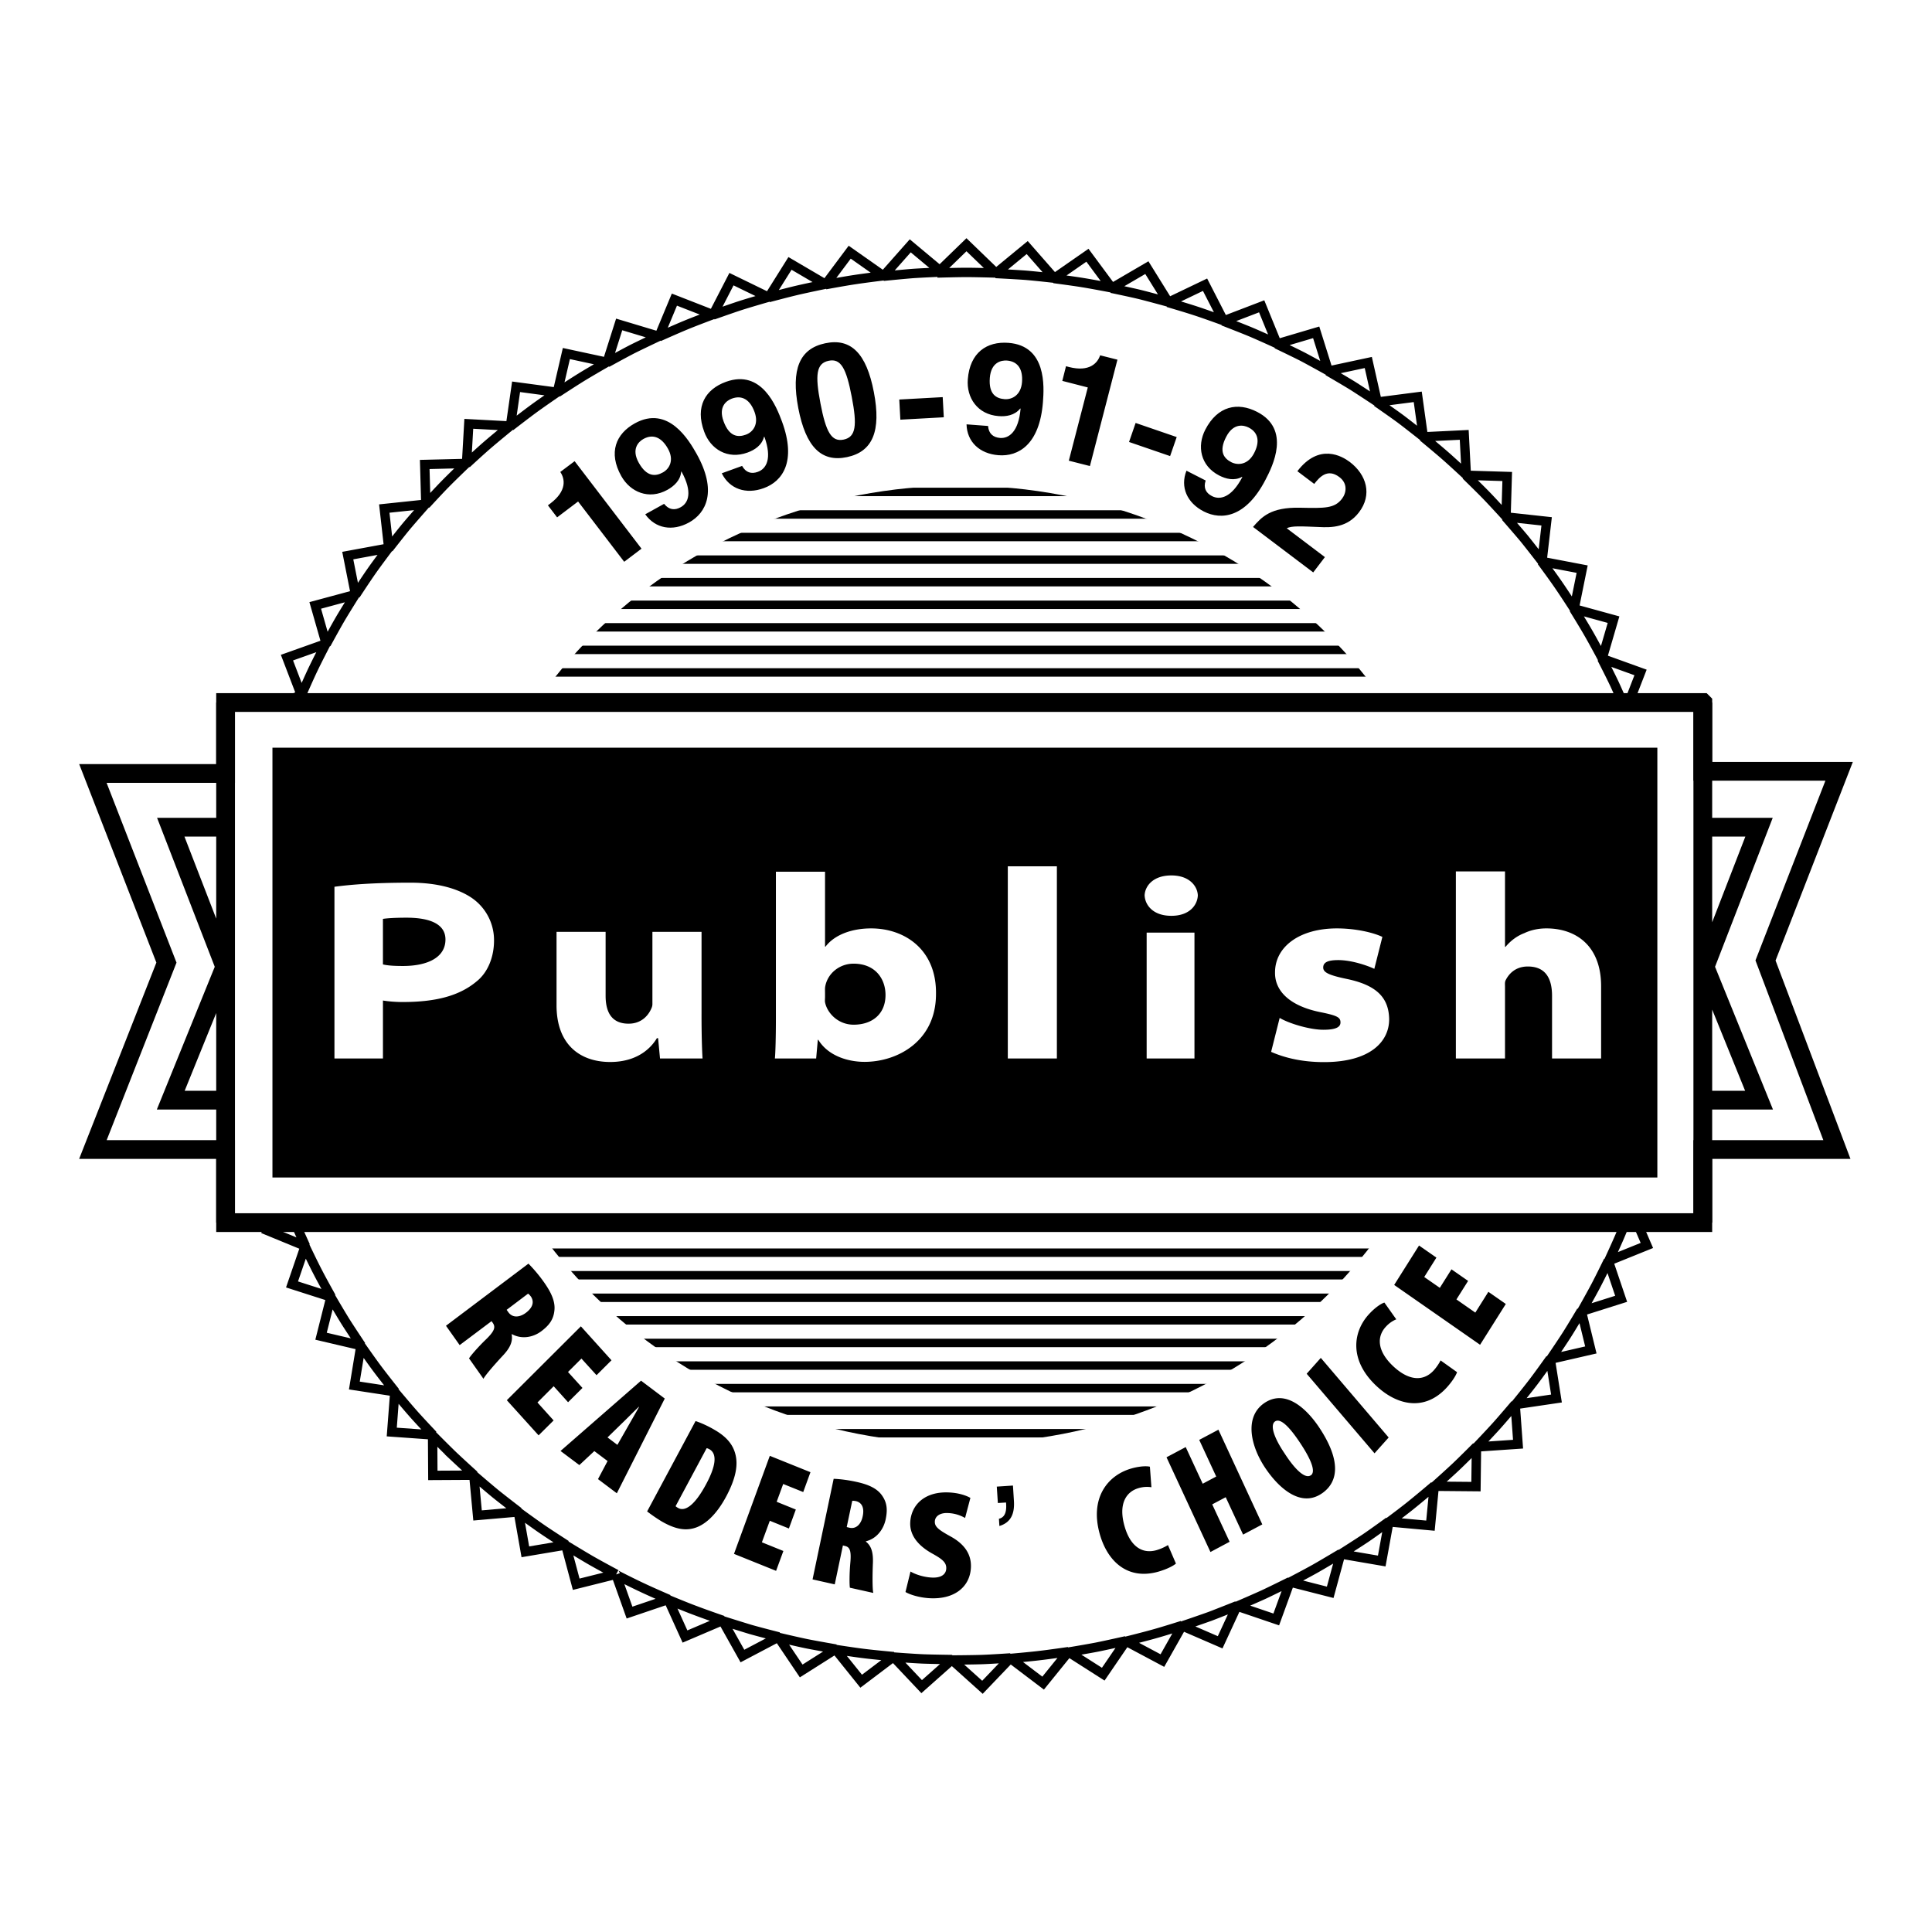
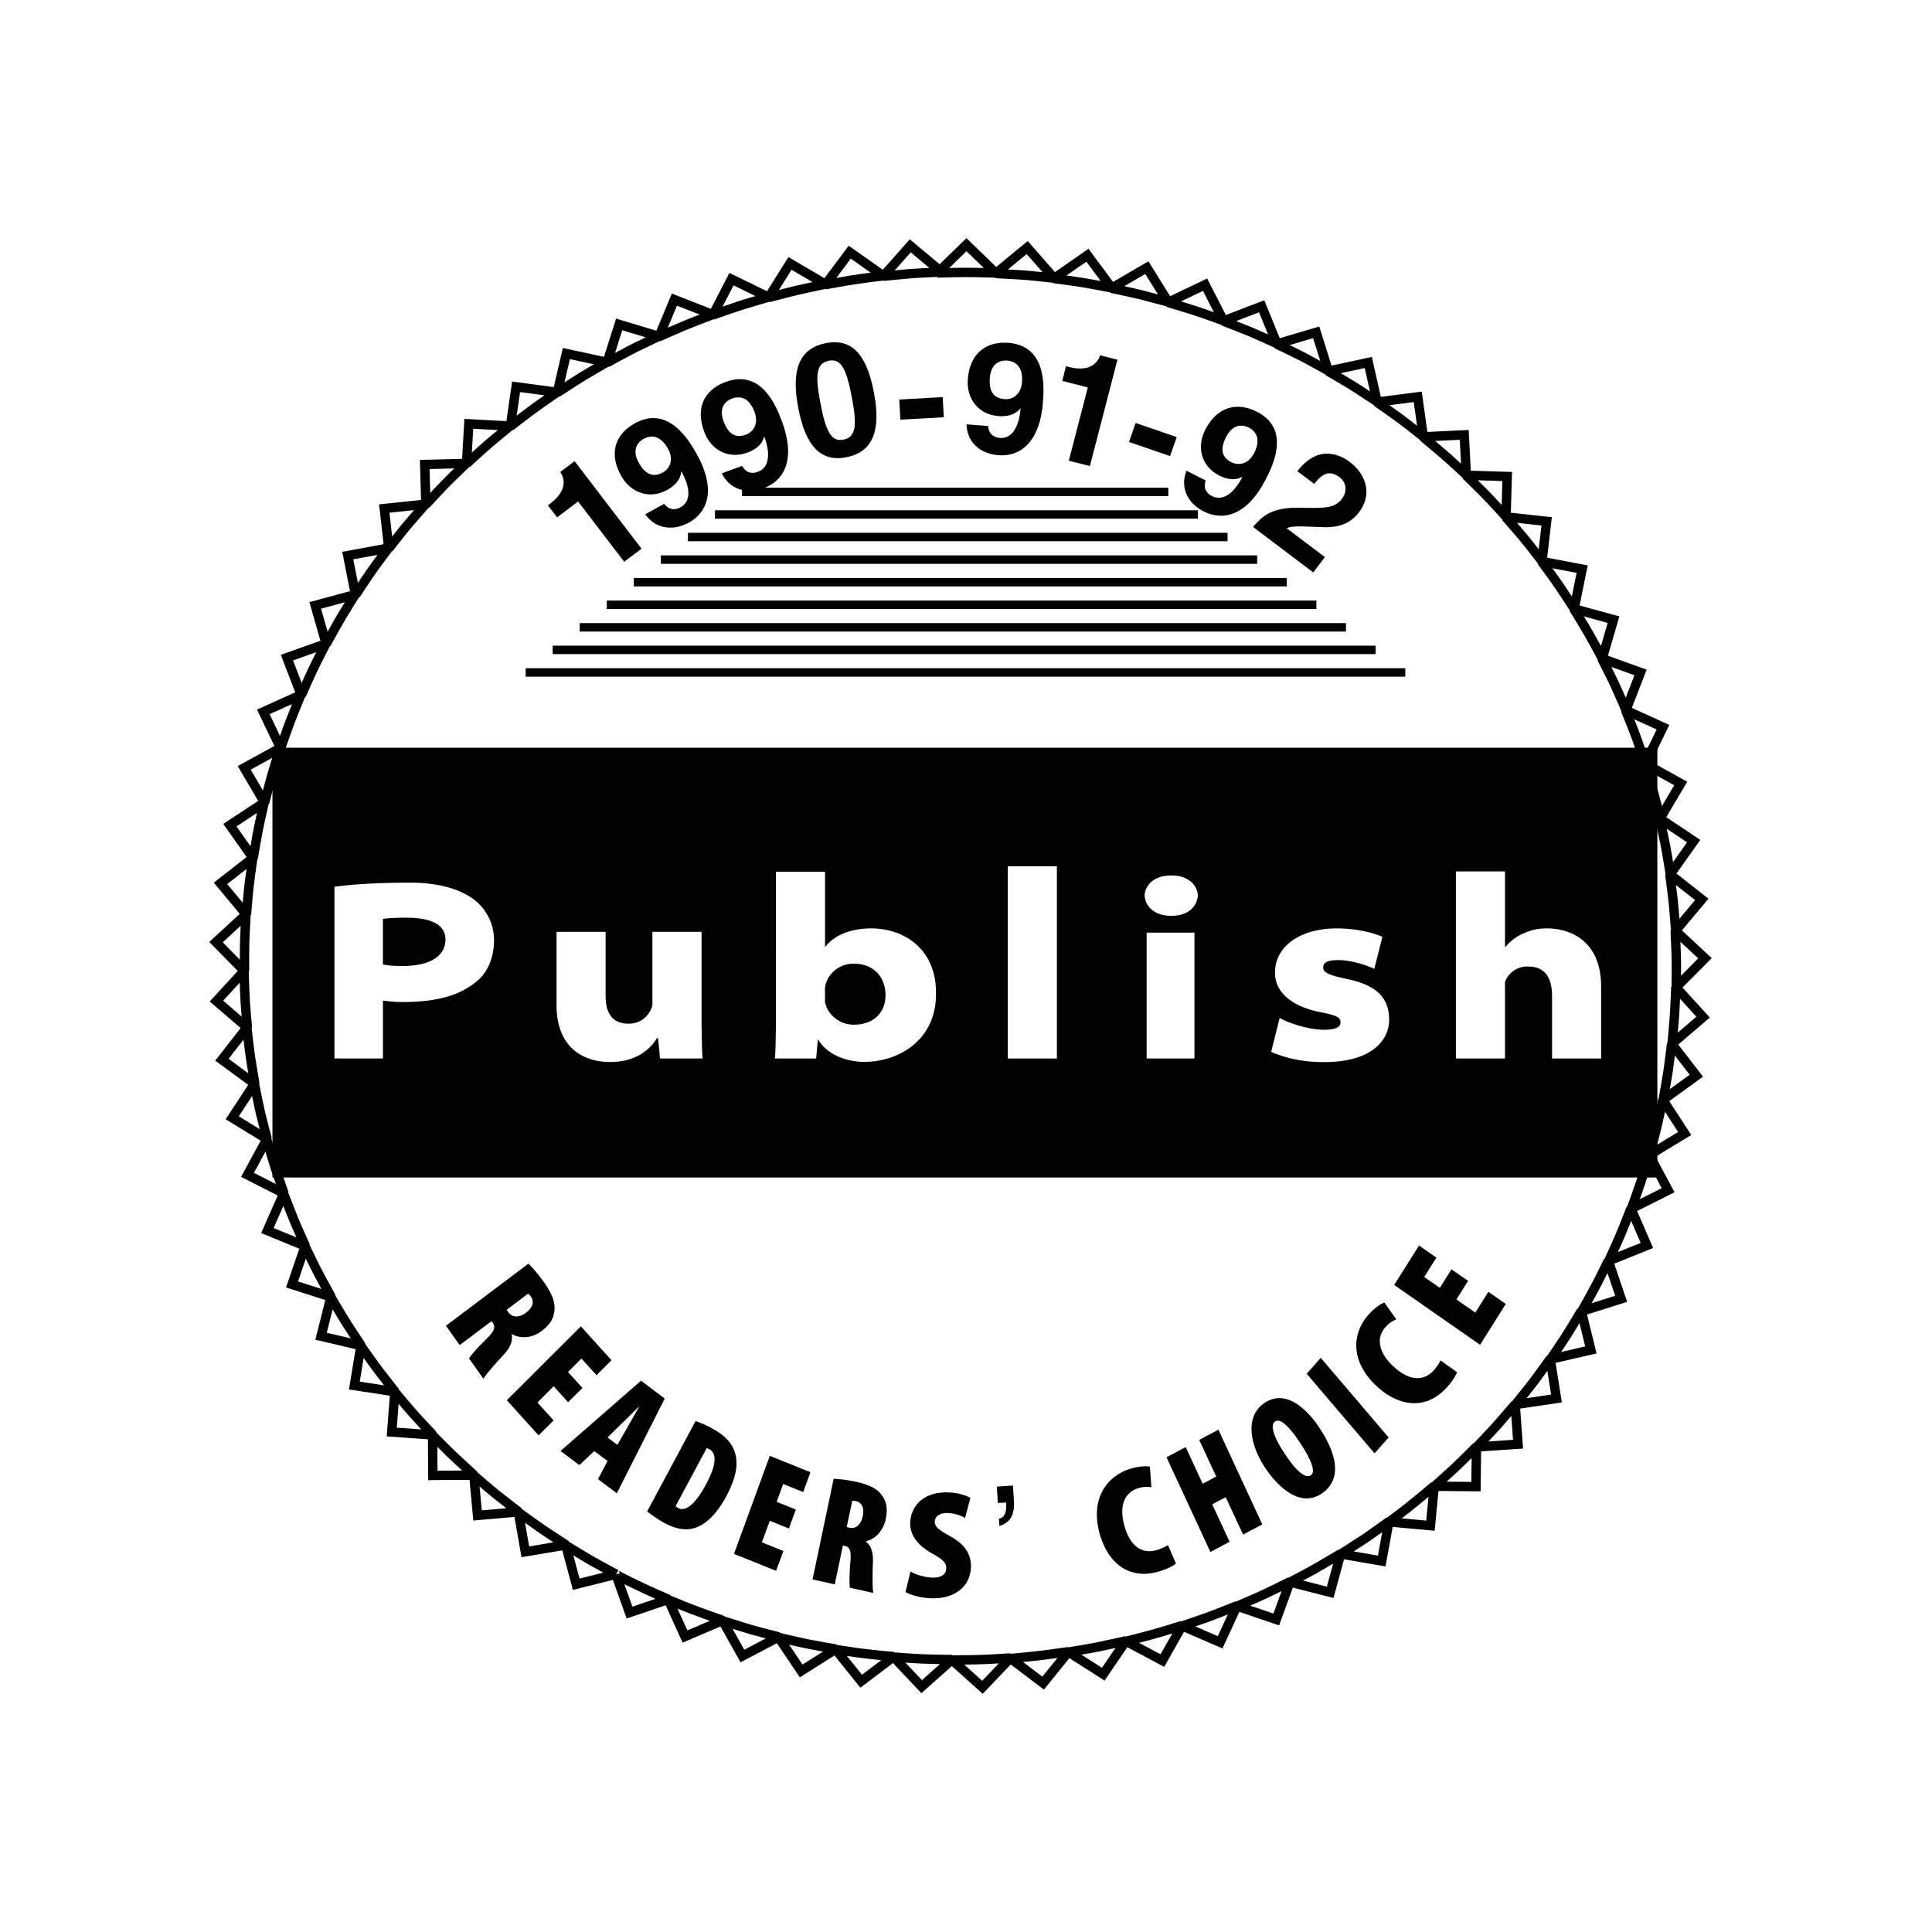
<svg xmlns="http://www.w3.org/2000/svg" width="2500" height="2500" viewBox="0 0 192.756 192.756">
-   <path fill-rule="evenodd" clip-rule="evenodd" fill="#fff" d="M0 0h192.756v192.756H0V0z" />
-   <path d="M74.894 142.992h44.258m-47.067-2.25h49.692m-52.494-2.25h55.127m-57.935-2.25h60.572m-63.38-2.256h66.013m-68.816-2.256h71.438m-74.246-2.25h76.88m-79.688-2.248h82.325m-85.128-2.25h87.758" fill="none" stroke="#000" stroke-width=".842" stroke-miterlimit="2.613" />
  <path d="M93.516 27.237l2.909-2.821 2.922 2.821m.001 0s-1.961-.057-2.922-.057c-.961 0-2.909.057-2.909.057m5.819.051l3.148-2.59 2.678 3.054m0-.001s-1.955-.219-2.916-.295c-.957-.068-2.91-.169-2.91-.169m5.812.503l3.346-2.325 2.41 3.255m0 0s-1.93-.371-2.871-.522c-.955-.158-2.885-.408-2.885-.408m5.743.974l3.531-2.062 2.131 3.431m0 .001s-1.891-.516-2.82-.748c-.938-.227-2.842-.622-2.842-.622m5.642 1.413l3.695-1.771 1.84 3.588m0 0s-1.846-.672-2.758-.968c-.91-.302-2.777-.849-2.777-.849m5.504 1.855l3.84-1.471 1.518 3.72m0 0s-1.771-.811-2.662-1.182c-.879-.364-2.695-1.068-2.695-1.068m5.331 2.294l3.947-1.168 1.203 3.833m.001-.001s-1.703-.949-2.551-1.395c-.848-.434-2.6-1.27-2.6-1.27m5.123 2.703l4.023-.861.881 3.915m0 0s-1.621-1.075-2.424-1.583c-.811-.502-2.48-1.47-2.48-1.47m4.871 3.091l4.086-.527.551 3.964m0 0c0 .006-1.518-1.2-2.283-1.772-.766-.565-2.354-1.665-2.354-1.665m4.6 3.468l4.123-.201.209 3.996m0 0s-1.416-1.319-2.131-1.941c-.709-.622-2.201-1.854-2.201-1.854m4.295 3.828l4.117.125-.119 4.002m0 0s-1.303-1.432-1.963-2.111c-.656-.679-2.035-2.017-2.035-2.017m3.953 4.154l4.098.446-.461 3.979m0-.001s-1.176-1.521-1.771-2.256c-.607-.729-1.865-2.168-1.865-2.168m3.591 4.442l4.049.773-.797 3.934m0 0s-1.043-1.615-1.582-2.388c-.531-.779-1.67-2.319-1.67-2.319m3.207 4.72l3.973 1.093-1.125 3.852m-.001 0s-.904-1.69-1.379-2.507c-.463-.811-1.469-2.438-1.469-2.438m2.798 4.964l3.871 1.396-1.455 3.751m0-.001s-.754-1.759-1.15-2.608c-.398-.848-1.266-2.539-1.266-2.539m2.371 5.16l3.738 1.697-1.764 3.626m0 0s-.607-1.81-.932-2.684c-.32-.886-1.043-2.639-1.043-2.639m1.93 5.329l3.58 1.986-2.055 3.475m.001-.001s-.455-1.854-.709-2.746c-.248-.905-.816-2.715-.816-2.715m1.48 5.468l3.391 2.268-2.336 3.299m0 0s-.297-1.885-.473-2.803c-.178-.918-.582-2.765-.582-2.765m1.006 5.568l3.193 2.52-2.605 3.098m0 0s-.145-1.898-.24-2.822c-.094-.924-.348-2.796-.348-2.796m.537 5.618l2.973 2.771-2.865 2.883m-.001 0s.025-1.896.006-2.833c-.018-.924-.113-2.821-.113-2.821m.064 5.654l2.725 2.992-3.098 2.65m0 .001s.182-1.896.238-2.826c.07-.924.135-2.816.135-2.816m-.418 5.63l2.467 3.205-3.309 2.4m.001.001s.336-1.885.48-2.803c.133-.918.361-2.803.361-2.803m-.886 5.594l2.189 3.379-3.504 2.125m0 0s.5-1.842.715-2.746c.221-.912.6-2.758.6-2.758m-1.36 5.492l1.898 3.543-3.67 1.842m.001 0s.658-1.791.949-2.684c.291-.887.822-2.701.822-2.701m-1.814 5.365l1.592 3.689-3.807 1.539m0 .001s.803-1.734 1.164-2.596c.367-.859 1.051-2.633 1.051-2.633m-2.258 5.217l1.283 3.795-3.934 1.244m.001 0s.941-1.672 1.383-2.508c.438-.828 1.268-2.531 1.268-2.531m-2.69 5.008l.949 3.889-4.018.924m0-.001s1.082-1.59 1.588-2.381 1.48-2.432 1.48-2.432m-3.105 4.782l.625 3.953-4.092.604m0 0s1.221-1.502 1.791-2.256c.568-.742 1.676-2.301 1.676-2.301m-3.498 4.526l.289 3.984-4.123.281m0 0s1.334-1.4 1.967-2.105c.633-.703 1.867-2.16 1.867-2.16m-3.859 4.222l-.051 3.996-4.131-.037m0 0s1.449-1.295 2.133-1.941c.689-.648 2.049-2.018 2.049-2.018m-4.211 3.914l-.381 3.979-4.117-.377m0 0s1.555-1.156 2.289-1.76a105.11 105.11 0 0 0 2.209-1.842m-4.524 3.563l-.715 3.941-4.074-.699m0 0s1.645-1.043 2.436-1.57c.791-.533 2.354-1.672 2.354-1.672m-4.809 3.207l-1.049 3.857-3.998-1.02m0 .001s1.734-.904 2.562-1.375 2.484-1.463 2.484-1.463m-5.06 2.801l-1.371 3.764-3.896-1.324m0-.001s1.795-.773 2.662-1.17c.873-.408 2.605-1.27 2.605-1.27m-5.281 2.395l-1.688 3.65-3.77-1.633m.001.001s1.852-.629 2.756-.955c.898-.34 2.701-1.062 2.701-1.062m-5.471 1.966l-1.98 3.506-3.617-1.928m0 0s1.896-.471 2.82-.736c.924-.252 2.777-.842 2.777-.842m-5.605 1.533l-2.275 3.33-3.455-2.205m-.001 0s1.936-.32 2.885-.508c.936-.189 2.846-.617 2.846-.617m-5.731 1.082l-2.543 3.141-3.25-2.463m0 0s1.953-.17 2.916-.289c.949-.107 2.877-.389 2.877-.389m-5.793.627l-2.803 2.93-3.03-2.723m.001 0s1.961-.012 2.922-.043c.969-.031 2.91-.164 2.91-.164m-5.826.164l-3.042 2.701-2.79-2.953m0 0s1.961.15 2.916.189c.961.037 2.917.062 2.917.062m-5.827-.294l-3.251 2.455-2.543-3.166m0 0s1.942.301 2.897.414c.948.119 2.896.297 2.896.297m-5.78-.754l-3.454 2.186-2.259-3.35m.001 0s1.911.453 2.853.643c.943.188 2.859.521 2.859.521m-5.693-1.213l-3.624 1.91-1.974-3.52m.001.001s1.866.59 2.789.867c.923.264 2.809.742 2.809.742m-5.58-1.648l-3.776 1.611-1.664-3.672m0 0s1.81.756 2.707 1.082c.898.346 2.733.979 2.733.979m-5.414-2.098l-3.896 1.32-1.354-3.797m-.001.001c0 .014 1.734.893 2.607 1.295.866.416 2.644 1.182 2.644 1.182m-5.225-2.507l-3.991.998-1.038-3.883m0 .001s1.67 1.018 2.493 1.494c.829.479 2.536 1.391 2.536 1.391m-4.991-2.924l-4.074.686-.696-3.953m.001-.001s1.568 1.145 2.359 1.686c.785.539 2.411 1.582 2.411 1.582m-4.738-3.299l-4.105.357-.373-3.996m-.001 0s1.474 1.27 2.214 1.873c.734.59 2.265 1.766 2.265 1.766m-4.435-3.662l-4.131.023-.025-3.996m.001 0s1.354 1.369 2.043 2.029a137.74 137.74 0 0 0 2.113 1.943m-4.118-4.011l-4.112-.293.304-3.99m0 0s1.24 1.482 1.866 2.186c.62.705 1.942 2.098 1.942 2.098m-3.77-4.31l-4.074-.623.651-3.959m0 0s1.101 1.578 1.67 2.332c.563.754 1.753 2.25 1.753 2.25m-3.385-4.601l-4.011-.941.981-3.896m.001-.001s.968 1.66 1.467 2.457c.5.791 1.562 2.381 1.562 2.381m-2.985-4.85l-3.922-1.258 1.303-3.801m0 .001s.822 1.727 1.258 2.557c.424.836 1.36 2.502 1.36 2.502m-2.574-5.073l-3.802-1.564 1.619-3.682m.001 0s.683 1.783 1.038 2.652c.354.854 1.145 2.594 1.145 2.594m-2.139-5.258l-3.649-1.861 1.917-3.543m0 0s.524 1.834.815 2.727c.285.887.917 2.678.917 2.678m-1.682-5.419l-3.492-2.137 2.214-3.379m0 .001s.373 1.871.576 2.777c.215.916.702 2.738.702 2.738m-1.234-5.515l-3.289-2.416 2.491-3.191m.001-.001s.209 1.893.342 2.816.455 2.791.455 2.791m-.746-5.607l-3.086-2.656 2.751-2.998m0 0s.057 1.91.107 2.84.228 2.814.228 2.814m-.285-5.642l-2.847-2.896 2.992-2.758m.001-.001s-.107 1.897-.133 2.828c-.02.93-.013 2.827-.013 2.827m.19-5.655l-2.587-3.105 3.219-2.513m0 .001s-.271 1.885-.379 2.809c-.102.93-.253 2.809-.253 2.809m.677-5.613l-2.328-3.299 3.422-2.256m0 0s-.43 1.854-.606 2.778c-.184.911-.487 2.777-.487 2.777m1.138-5.542l-2.038-3.475 3.599-1.973m0 0c-.005 0-.582 1.816-.841 2.715s-.721 2.733-.721 2.733m1.601-5.429l-1.733-3.632 3.744-1.685m0 0s-.728 1.772-1.057 2.646c-.341.874-.955 2.67-.955 2.67m2.063-5.29l-1.436-3.751 3.884-1.382m0-.001s-.879 1.697-1.284 2.551c-.405.843-1.164 2.583-1.164 2.583m2.485-5.109l-1.1-3.852 3.985-1.075m0 .001s-1.024 1.627-1.499 2.438c-.474.811-1.386 2.489-1.386 2.489m2.924-4.896l-.778-3.928 4.061-.748m-.001.001s-1.157 1.534-1.695 2.307c-.543.772-1.587 2.369-1.587 2.369m3.314-4.645l-.449-3.977 4.118-.434m0 0s-1.284 1.451-1.885 2.167c-.607.729-1.784 2.243-1.784 2.243m3.7-4.372l-.113-4.002 4.137-.102m-.001 0s-1.398 1.338-2.062 2.018c-.664.672-1.961 2.086-1.961 2.086m4.055-4.066l.228-3.991 4.125.22m-.001 0s-1.506 1.232-2.221 1.848c-.721.616-2.131 1.923-2.131 1.923m4.377-3.733l.569-3.953 4.093.547m0 0s-1.607 1.1-2.373 1.665c-.765.56-2.289 1.741-2.289 1.741m4.68-3.368l.905-3.902 4.036.868m0-.001s-1.695.974-2.512 1.477c-.809.497-2.429 1.558-2.429 1.558m4.96-2.985l1.214-3.821 3.953 1.188m0 .001s-1.771.835-2.624 1.263c-.849.434-2.543 1.37-2.543 1.37m5.18-2.59l1.543-3.708 3.833 1.496m.001.001s-1.834.685-2.72 1.055c-.886.365-2.657 1.156-2.657 1.156m5.389-2.168l1.848-3.582 3.693 1.797m0 .001s-1.885.541-2.796.835c-.911.295-2.745.949-2.745.949m5.548-1.741l2.138-3.411 3.535 2.073m0 0s-1.922.396-2.852.616c-.942.221-2.821.722-2.821.722m5.673-1.287l2.424-3.243 3.352 2.356m-.001 0s-1.948.239-2.903.39c-.955.139-2.872.497-2.872.497m5.775-.842l2.688-3.036 3.131 2.614m.001.001s-1.961.082-2.917.15c-.962.076-2.903.271-2.903.271" fill="none" stroke="#000" stroke-width=".936" stroke-miterlimit="2.613" />
  <path d="M52.445 67.089h87.758m-85.063-2.25h82.11m-79.409-2.25h76.448M60.542 60.34h70.794m-68.099-2.256h65.146m-62.446-2.25h59.491m-56.79-2.255h53.834M71.333 51.33h48.181m-45.48-2.25h42.527" fill="none" stroke="#000" stroke-width=".842" stroke-miterlimit="2.613" />
-   <path d="M27.403 96.24c0-36.673 30.633-66.408 68.427-66.408 37.794 0 68.441 29.735 68.441 66.408 0 36.678-30.646 66.414-68.441 66.414-37.793 0-68.427-29.736-68.427-66.414zm68.428 47.795c27.933 0 50.572-21.396 50.572-47.795 0-26.393-22.639-47.795-50.572-47.795-27.92 0-50.564 21.402-50.564 47.795-.001 26.399 22.644 47.795 50.564 47.795z" fill-rule="evenodd" clip-rule="evenodd" fill="#fff" />
  <path d="M52.724 126.074a14.771 14.771 0 0 1 1.537 1.836c.651.918 1.17 1.885 1.05 2.859-.096.91-.55 1.477-1.297 2.043-.809.609-1.942.84-2.941.295l-.025.018c.133.729-.165 1.365-.873 2.119-.709.76-1.727 1.91-1.942 2.318l-1.437-2.035c.152-.264.886-1.119 1.683-1.887.898-.867.968-1.25.684-1.658l-.121-.17-3.181 2.389-1.366-1.93 8.229-6.197zm-2.176 4.608l.165.232c.43.609 1.164.514 1.758.062.594-.445.886-1.012.505-1.609-.088-.111-.202-.258-.296-.295l-2.132 1.61zM56.677 139.9l-1.436-1.595-1.619 1.621 1.613 1.791-1.499 1.488-3.169-3.506 7.388-7.371 3.054 3.387-1.492 1.488-1.506-1.658-1.341 1.338 1.443 1.592-1.436 1.425zM59.296 144.775l-1.494 1.396-1.878-1.408 8.033-7.012 2.366 1.783-4.782 9.451-1.879-1.414.956-1.803-1.322-.993zm2.302-.621l.974-1.703c.292-.516.867-1.508 1.184-2.08l-.025-.012c-.468.445-1.297 1.287-1.702 1.67l-1.417 1.383.986.742zM69.397 141.779c.474.156 1.201.463 1.929.898 1.138.66 1.771 1.414 2.024 2.338.341 1.193.006 2.602-.91 4.311-.937 1.746-2.107 2.896-3.328 3.172-.879.215-1.866.014-3.125-.723a16.183 16.183 0 0 1-1.423-.98l4.833-9.016zm-1.992 8.491c.044.061.158.125.24.174.652.385 1.626-.156 2.821-2.398.904-1.686 1.139-2.967.329-3.445-.101-.049-.184-.1-.292-.113l-3.098 5.782zM78.708 152.498l-1.904-.771-.79 2.148 2.144.867-.727 1.981-4.201-1.692 3.574-9.783 4.055 1.633-.721 1.98-1.999-.804-.651 1.777 1.91.773-.69 1.891zM83.174 147.541c.67.025 1.499.133 2.283.309 1.051.232 2.03.59 2.562 1.383.506.734.532 1.449.342 2.361-.209.986-.892 1.918-1.967 2.18l-.006.033c.557.434.74 1.105.702 2.129-.044 1.037-.063 2.564.038 2.992l-2.334-.521c-.051-.289-.057-1.402.044-2.496.114-1.236-.076-1.57-.538-1.67l-.202-.051-.816 3.883-2.213-.496 2.105-10.036zm1.303 4.814l.278.068c.696.156 1.17-.408 1.316-1.139.158-.721.006-1.33-.639-1.508-.139-.029-.31-.057-.404-.029l-.551 2.608zM90.84 156.791c.506.301 1.348.566 2.119.602.943.051 1.423-.324 1.448-.891.032-.617-.404-.955-1.404-1.508-1.632-.912-2.245-2.012-2.188-3.111.088-1.74 1.448-3.109 3.896-2.979.923.045 1.664.289 2.106.541l-.531 2.004a3.677 3.677 0 0 0-1.683-.49c-.853-.049-1.31.34-1.334.83-.025.516.33.816 1.524 1.477 1.562.842 2.138 1.924 2.074 3.148-.095 1.873-1.6 3.168-4.092 3.041-1.025-.051-1.992-.352-2.435-.621l.5-2.043zM99.449 148.32l1.613-.107.096 1.516c.074 1.182-.217 2.148-1.449 2.52l-.045-.723c.791-.176.746-1.105.709-1.621l-.816.051-.108-1.636zM117.324 155.998c-.271.234-.91.566-1.771.812-3.074.859-5.053-1.051-5.818-3.715-1.045-3.645.785-5.918 3.15-6.586.859-.244 1.537-.25 1.84-.176l.152 2.049a2.913 2.913 0 0 0-1.26.082c-1.271.357-2.055 1.59-1.422 3.803.586 2.061 1.795 2.789 3.188 2.393a4.713 4.713 0 0 0 1.145-.508l.796 1.846zM118.299 144.375l1.695 3.656 1.348-.717-1.696-3.656 1.916-1.017 4.377 9.449-1.916 1.017-1.734-3.73-1.346.715 1.735 3.732-1.912 1.02-4.383-9.451 1.916-1.018zM131.918 148.975c-2.082 1.469-4.289-.428-5.699-2.539-1.418-2.125-2.107-5.01-.121-6.422 2.246-1.572 4.422.766 5.498 2.375 2.188 3.279 1.973 5.416.334 6.58l-.012.006zm-1.127-1.786c.488-.352.064-1.521-1.119-3.293-1-1.496-1.916-2.457-2.467-2.074-.525.377-.07 1.672.961 3.188 1.133 1.758 2.094 2.543 2.611 2.18h.014v-.001zM131.777 135.477l6.77 7.943-1.41 1.576-6.77-7.937 1.41-1.582zM145.371 136.902c-.113.334-.486.949-1.094 1.602-2.182 2.312-4.877 1.697-6.914-.193-2.789-2.582-2.416-5.467-.727-7.252.607-.646 1.182-1.012 1.486-1.1l1.184 1.67a2.932 2.932 0 0 0-1.025.723c-.912.963-.936 2.42.758 3.992 1.576 1.457 2.992 1.457 3.973.414.291-.314.576-.742.715-1.029l1.644 1.173zM146.473 127.797l-1.164 1.848 1.884 1.314 1.303-2.074 1.74 1.213-2.568 4.07-8.57-5.969 2.478-3.933 1.735 1.207-1.215 1.935 1.556 1.08 1.162-1.847 1.659 1.156z" fill-rule="evenodd" clip-rule="evenodd" />
-   <path fill-rule="evenodd" clip-rule="evenodd" fill="#fff" stroke="#000" stroke-width="1.871" stroke-miterlimit="2.613" d="M169.889 70.092H22.507v7.076H9.268l7.338 18.871-7.338 18.65h13.239v7.29h147.382v-7.29h13.379l-7.123-18.864 7.343-18.87h-13.599v-6.863z" />
-   <path d="M169.889 70.092v51.886M22.507 70.092v51.886m-.284-39.45h-5.187l5.396 13.937-5.396 13.297h5.396m147.88-27.234h5.188l-5.396 13.937 5.396 13.297h-5.396" fill="none" stroke="#000" stroke-width="1.871" stroke-miterlimit="2.613" />
  <path fill-rule="evenodd" clip-rule="evenodd" d="M27.182 74.598h138.172v42.881H27.182V74.598z" />
  <path d="M33.368 88.473c1.513-.201 3.751-.408 7.578-.408 2.871 0 4.807.666 6.009 1.445a5.108 5.108 0 0 1 2.334 4.342c0 1.488-.532 3.097-1.733 4.058-1.676 1.408-3.979 2.062-7.382 2.062-.822 0-1.518-.076-1.967-.15v5.781h-4.839v-17.13zm4.839 7.748c.443.107 1.044.156 1.999.156 2.353 0 4.238-.792 4.238-2.645 0-1.501-1.474-2.174-3.884-2.174-1.252 0-2.005.063-2.354.12v4.543h.001zM69.992 101.203c0 2.051.044 3.488.101 4.4h-4.244l-.19-2.025h-.12c-.334.561-1.562 2.377-4.661 2.377-2.96 0-5.352-1.691-5.352-5.656v-7.327h4.896v6.372c0 1.822.74 2.789 2.291 2.789 1.404 0 2.081-.98 2.327-1.652.063-.182.051-.32.051-.471v-7.038h4.902v8.231h-.001zM77.412 86.971h4.902v7.472h.051c.854-1.131 2.53-1.816 4.548-1.816 3.377 0 6.54 2.136 6.471 6.555 0 4.693-3.84 6.76-7.123 6.76-1.714 0-3.662-.627-4.618-2.199h-.05l-.165 1.861h-4.117c.056-.516.101-2.199.101-3.91V86.971zm4.902 12.472c0 .178-.02.328-.006.521.202 1.113 1.321 2.27 2.858 2.27 1.847 0 3.182-1.055 3.182-2.965 0-1.584-.993-3.124-3.195-3.124-1.385 0-2.625.974-2.833 2.356-.019.227-.006.357-.006.59v.352zM100.549 86.431h4.896v19.173h-4.896V86.431zM114.402 105.604V93.047h4.77v12.556h-4.77v.001zm2.455-14.234c-1.83 0-2.619-1.081-2.658-2.049.039-.892.811-1.979 2.67-1.979 1.791 0 2.594 1.062 2.639 1.979-.033.968-.822 2.049-2.627 2.049h-.024zM127.674 101.557c.904.547 2.992 1.182 4.357 1.182 1.277 0 1.709-.277 1.709-.73 0-.496-.291-.678-1.963-1.018-3.174-.629-4.604-2.18-4.566-3.977 0-2.571 2.461-4.387 6.174-4.387 1.916 0 3.682.434 4.535.849l-.803 3.185c-.67-.32-2.258-.872-3.588-.872-.891 0-1.512.15-1.512.741 0 .49.559.766 2.373 1.143 2.871.604 4.174 1.797 4.207 4.021 0 2.213-1.867 4.273-6.504 4.273-2.238 0-3.971-.451-5.273-1.023l.854-3.387zM145.252 86.94h4.902v7.527h.051c.518-.615 1.15-1.093 1.879-1.369.656-.314 1.422-.472 2.201-.472 2.908 0 5.459 1.69 5.459 5.776v7.201h-4.896v-6.246c0-1.949-.811-2.93-2.416-2.93-1.342 0-1.943.861-2.184 1.314-.133.232-.094.445-.094.672v7.189h-4.902V86.94z" fill-rule="evenodd" clip-rule="evenodd" fill="#fff" />
  <path d="M82.327 34.25c2.562-.547 4.118.992 4.858 4.87.747 3.877-.114 5.944-2.676 6.485-2.556.541-4.117-1.006-4.864-4.889-.741-3.878.126-5.926 2.682-6.466zm1.847 9.608c1.227-.258 1.354-1.421.803-4.273-.544-2.847-1.088-3.852-2.309-3.588-1.228.258-1.36 1.401-.81 4.254.544 2.846 1.095 3.864 2.316 3.607zM54.666 50.417l.247-.188c1.669-1.263 1.455-2.456.987-3.142l1.43-1.075 6.673 8.729-1.727 1.307-4.599-6.014-2.093 1.583-.918-1.2zM66.14 47.131c.664-.364 1.138-1.237.499-2.369-.613-1.1-1.461-1.508-2.441-.968-.493.271-1.233 1.006-.468 2.375.81 1.446 1.695 1.365 2.41.962zm.12 3.136l.006.013c.481.597 1.062.653 1.645.326.791-.433 1.202-1.526.089-3.544l-.038-.012c-.069.886-.733 1.464-1.379 1.823-1.847 1.023-3.701.226-4.599-1.376-1.315-2.351-.531-4.217 1.354-5.26 3.34-1.847 5.402 1.697 6.161 3.042 2.075 3.708.98 5.888-.753 6.85-1.644.905-3.352.615-4.371-.817l1.885-1.045zM74.413 43.368c.722-.258 1.316-1.049.867-2.269-.431-1.175-1.208-1.716-2.258-1.332-.525.194-1.379.798-.829 2.274.57 1.552 1.449 1.609 2.22 1.327zm-.372 3.116l.006.013c.373.667.937.811 1.562.579.854-.302 1.437-1.327.659-3.488l-.039-.02c-.214.868-.955 1.333-1.65 1.584-1.993.723-3.695-.346-4.321-2.08-.936-2.52.134-4.241 2.17-4.977 3.587-1.301 5.054 2.52 5.592 3.966 1.467 3.983.05 5.969-1.822 6.642-1.764.647-3.409.094-4.187-1.483l2.03-.736zM106.355 36.537l.305.082c2.029.515 2.846-.39 3.1-1.169l1.727.434-2.746 10.613-2.105-.534 1.893-7.308-2.543-.654.369-1.464zM94.162 41.632l-4.333.24-.108-2.011 4.333-.239.108 2.01zM100.227 39.824c.754.056 1.639-.409 1.74-1.703.094-1.251-.385-2.062-1.506-2.149-.557-.037-1.58.157-1.707 1.728-.127 1.646.65 2.06 1.473 2.124zM98.588 42.5l-.006.019c.064.76.52 1.118 1.189 1.175.893.07 1.854-.622 2.051-2.909l-.031-.032c-.559.697-1.418.823-2.164.761-2.107-.157-3.214-1.841-3.069-3.669.208-2.678 1.905-3.802 4.055-3.639 3.814.289 3.561 4.374 3.441 5.913-.33 4.235-2.449 5.454-4.436 5.297-1.877-.144-3.137-1.326-3.187-3.079l2.157.163zM129.438 47.012c2.176-2.839 4.447-1.508 5.23-.923 1.678 1.276 2.266 3.273.912 5.033-1.152 1.502-2.707 1.527-4.004 1.458-1.785-.069-2.695-.132-3.201.125l3.809 2.878-1.164 1.527-6.004-4.537c.848-.974 1.74-1.986 4.701-1.917 2.453.05 3.428.082 4.174-.898.443-.579.588-1.527-.266-2.162-1.207-.911-2.006.05-2.504.685l-1.683-1.269zM116.742 45.504l-4.097-1.408.656-1.898 4.099 1.408-.658 1.898zM122.846 46.113c.686.346 1.684.245 2.277-.905.576-1.112.451-2.042-.543-2.552-.5-.257-1.525-.471-2.246.931-.764 1.471-.215 2.149.512 2.526zm-2.553 1.829l-.008.013c-.24.729.037 1.238.633 1.54.797.415 1.955.157 3.023-1.885l-.014-.038c-.777.434-1.625.208-2.289-.131-1.879-.969-2.232-2.935-1.385-4.575 1.232-2.382 3.238-2.765 5.16-1.778 3.398 1.734 1.564 5.404.848 6.773-1.953 3.771-4.389 4.072-6.16 3.167-1.67-.854-2.373-2.432-1.727-4.066l1.919.98z" fill-rule="evenodd" clip-rule="evenodd" />
</svg>